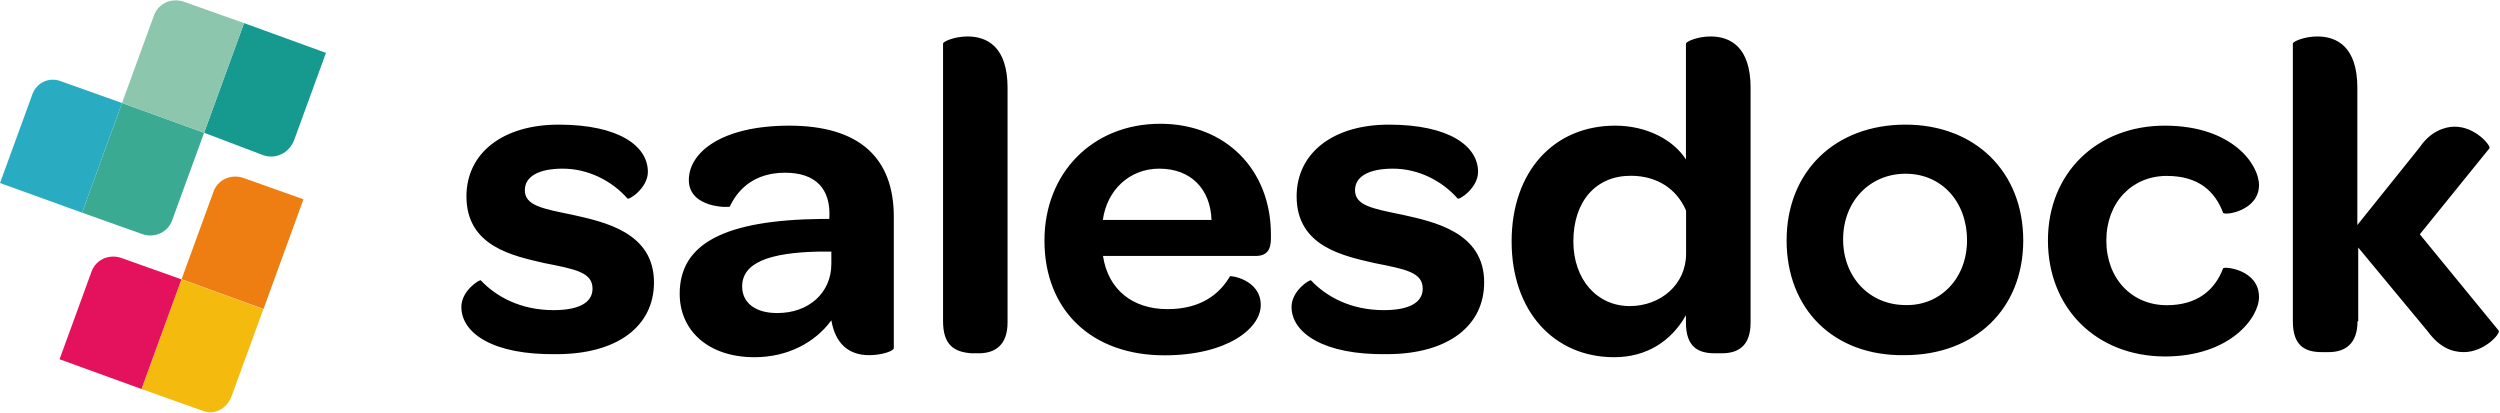
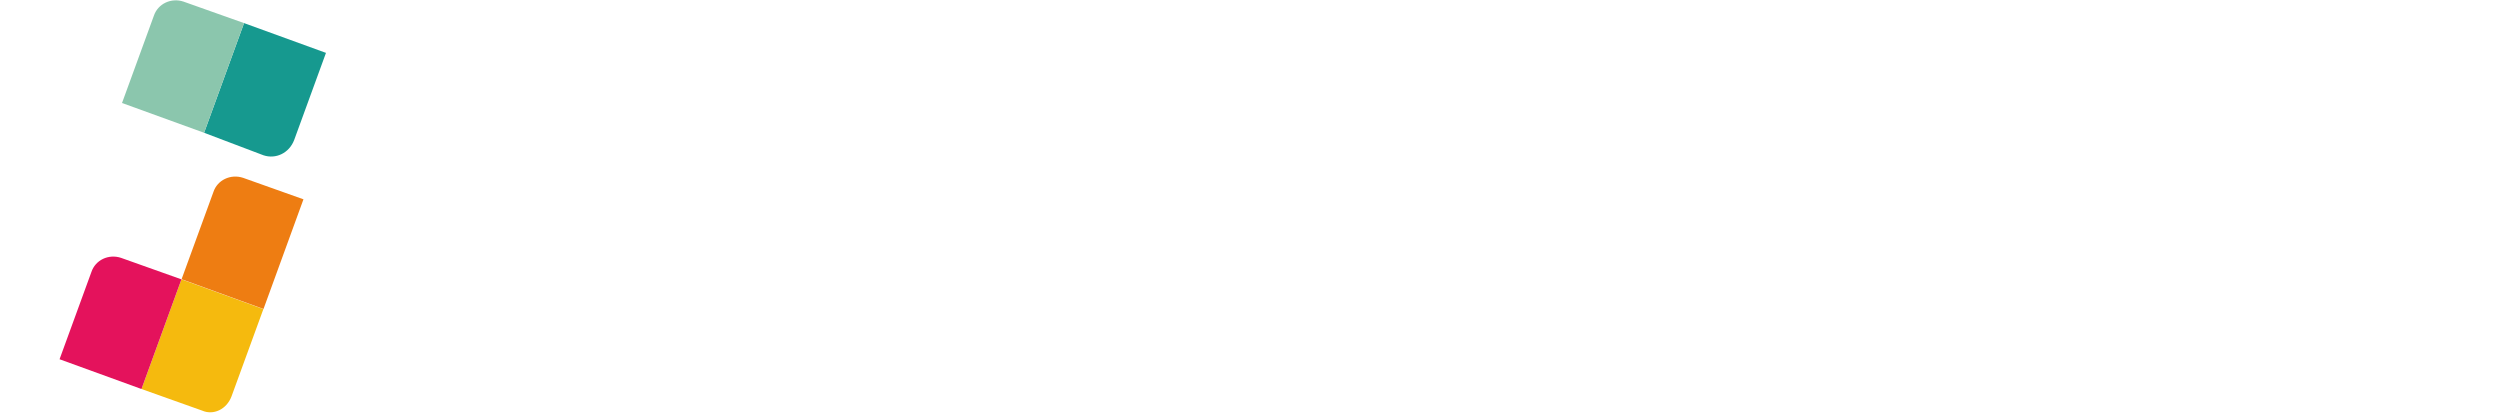
<svg xmlns="http://www.w3.org/2000/svg" viewBox="0 0 1721 284">
  <switch>
    <g>
-       <path d="M317.6 211.3c0-11.3 12.7-19.1 13.4-18.3 10.6 11.3 27.5 20.5 50.1 20.5 16.9 0 26.8-4.9 26.8-14.8 0-11.3-12-13.4-33.2-17.6-21.2-4.9-53.6-11.3-53.6-45.9 0-29.6 24.7-49.4 63.5-49.4 41.6 0 61.4 14.8 61.4 32.5 0 11.3-13.4 19.8-14.1 18.3-10.6-12-26.8-20.5-44.5-20.5-16.9 0-26.1 5.6-26.1 14.8 0 10.6 12 12.7 32.5 16.9 21.9 4.9 56.4 12 56.4 46.6 0 30.3-25.4 49.4-67 49.4-44.5.7-65.6-14.8-65.6-32.5zm222.9-92.4c-21.2 0-32.5 11.3-38.1 23.3 0 .7-28.2 1.4-28.2-18.3 0-19 22.6-37.4 69.1-37.4 48 0 72 21.9 72 62.8v90.3c0 2.1-8.5 4.9-16.9 4.9-14.1 0-23.3-7.8-26.1-24-11.3 15.5-30.3 25.4-52.9 25.4-31.8 0-51.5-18.3-51.5-43.7 0-34.6 31-50.8 98.1-51.5h4.9c1.4-21.2-9.9-31.8-30.4-31.8zm31.8 62.8v-8.5h-8.5c-34.6.7-52.9 7.8-52.9 24 0 11.3 9.2 18.3 24 18.3 21.9.1 37.4-14 37.4-33.8zm76.9 39.5V30c0-1.4 7.8-4.9 16.9-4.9 13.4 0 27.5 7.1 27.5 35.3V222c0 15.5-8.5 21.2-19.8 21.2h-4.9c-12-.8-19.7-5.7-19.7-22zm154.5-8.4c23.3 0 36-10.6 43-22.6 0-.7 21.2 2.1 21.2 19.8 0 16.2-23.3 34.6-66.3 34.6-50.1 0-82.6-31-82.6-79 0-46.6 33.2-80.4 79.7-80.4 45.2 0 76.2 31.8 76.2 76.2v2.8c0 7.8-2.8 12-10.6 12h-105c3.5 23.2 20.4 36.6 44.4 36.6zm30.3-61.4c-.7-21.2-14.1-35.3-36-35.3-20.5 0-36 14.8-38.8 35.3H834zm55.1 59.9c0-11.3 12.7-19.1 13.4-18.3 10.6 11.3 27.5 20.5 50.1 20.5 16.9 0 26.8-4.9 26.8-14.8 0-11.3-12-13.4-33.2-17.6-21.2-4.9-53.6-11.3-53.6-45.9 0-29.6 24.7-49.4 63.5-49.4 41.6 0 61.4 14.8 61.4 32.5 0 11.3-13.4 19.8-14.1 18.3-10.6-12-26.8-20.5-44.5-20.5-16.9 0-26.1 5.6-26.1 14.8 0 10.6 12 12.7 32.5 16.9 21.9 4.9 56.4 12 56.4 46.6 0 30.3-25.4 49.4-67 49.4-43.7.7-65.6-14.8-65.6-32.5zM1160.7 30c0-1.4 7.8-4.9 16.9-4.9 13.4 0 27.5 7.1 27.5 35.3V222c0 16.2-8.5 21.2-19.8 21.2h-4.9c-12 0-19.8-4.9-19.8-21.2v-5c-9.9 17.6-26.8 28.9-49.4 28.9-41.6 0-70.6-31.8-70.6-79.7 0-48 28.9-79.7 71.3-79.7 21.9 0 40.2 9.9 48.7 23.3V30zm0 115c-6.3-14.8-19.8-24-38.1-24-24 0-39.5 17.6-39.5 45.2 0 26.1 16.2 44.5 38.8 44.5 21.2 0 38.8-14.8 38.8-36V145zm69.2 20.5c0-47.3 33.2-79.7 81.8-79.7 48 0 81.1 32.5 81.1 79.7s-33.2 79-81.8 79c-48.7.7-81.1-31.7-81.1-79zm124.2 0c0-26.8-17.6-45.9-42.3-45.9-24.7 0-43 19.1-43 45.2s18.3 45.2 43 45.2c23.9.6 42.3-18.4 42.3-44.5zm55.7 0c0-46.6 33.9-79 80.4-79 46.6 0 64.9 26.8 64.9 40.9 0 17.6-23.3 21.2-24.7 19.1-5.6-14.8-16.9-25.4-38.8-25.4-24 0-41.6 18.3-41.6 44.5s17.6 44.5 41.6 44.5c21.2 0 33.2-10.6 38.8-25.4.7-1.4 24.7.7 24.7 19.8 0 14.1-19.8 40.9-64.9 40.9-47.2-.2-80.4-33.3-80.4-79.9zm213.1 55.7c0 15.5-8.5 21.2-19.8 21.2h-4.9c-12 0-19.8-4.9-19.8-21.2V30c0-1.4 7.8-4.9 16.9-4.9 13.4 0 27.5 7.1 27.5 35.3v94.5l43-53.6c7.1-10.6 16.9-14.1 24-14.1 14.1 0 24.7 12.7 24 14.8l-48 59.3 54.3 66.3c1.4 2.1-9.9 14.8-24 14.8-8.5 0-16.9-3.5-24.7-14.1l-48-57.9v50.8h-.5z" />
-       <path d="M98.1 161.2l-41.6-14.8L84 70.9l56.5 20.5-21.9 60c-2.8 8.4-12 12.7-20.5 9.8z" fill="#3baa93" />
      <path d="M139 282.6l-41.6-14.8 27.5-75.5 56.4 20.5-21.9 60c-3.4 9.1-12.6 13.3-20.4 9.8z" fill="#f5ba0e" />
      <path d="M181.4 106.9l-40.9-15.5L168 15.9l56.4 20.5-21.9 60c-3.5 9.1-12.7 13.3-21.1 10.5z" fill="#16998f" />
-       <path d="M42.4 56.1L84 70.9l-27.5 75.5L0 126l21.9-60c2.8-9.2 12-13.4 20.5-9.9z" fill="#29acc2" />
      <path d="M126.3 1.1L168 15.9l-27.5 75.5L84 70.9l21.9-60c2.8-8.4 12-12.6 20.4-9.8z" fill="#8bc6ad" />
      <path d="M167.3 122.4l41.6 14.8-27.5 75.5-56.4-20.5 21.9-60c2.7-8.3 11.9-12.6 20.4-9.8z" fill="#ee7d12" />
      <path d="M83.3 177.5l41.6 14.8-27.5 75.5L41 247.3l21.9-60c2.8-8.4 11.9-12.6 20.4-9.8z" fill="#e4125c" />
    </g>
  </switch>
</svg>